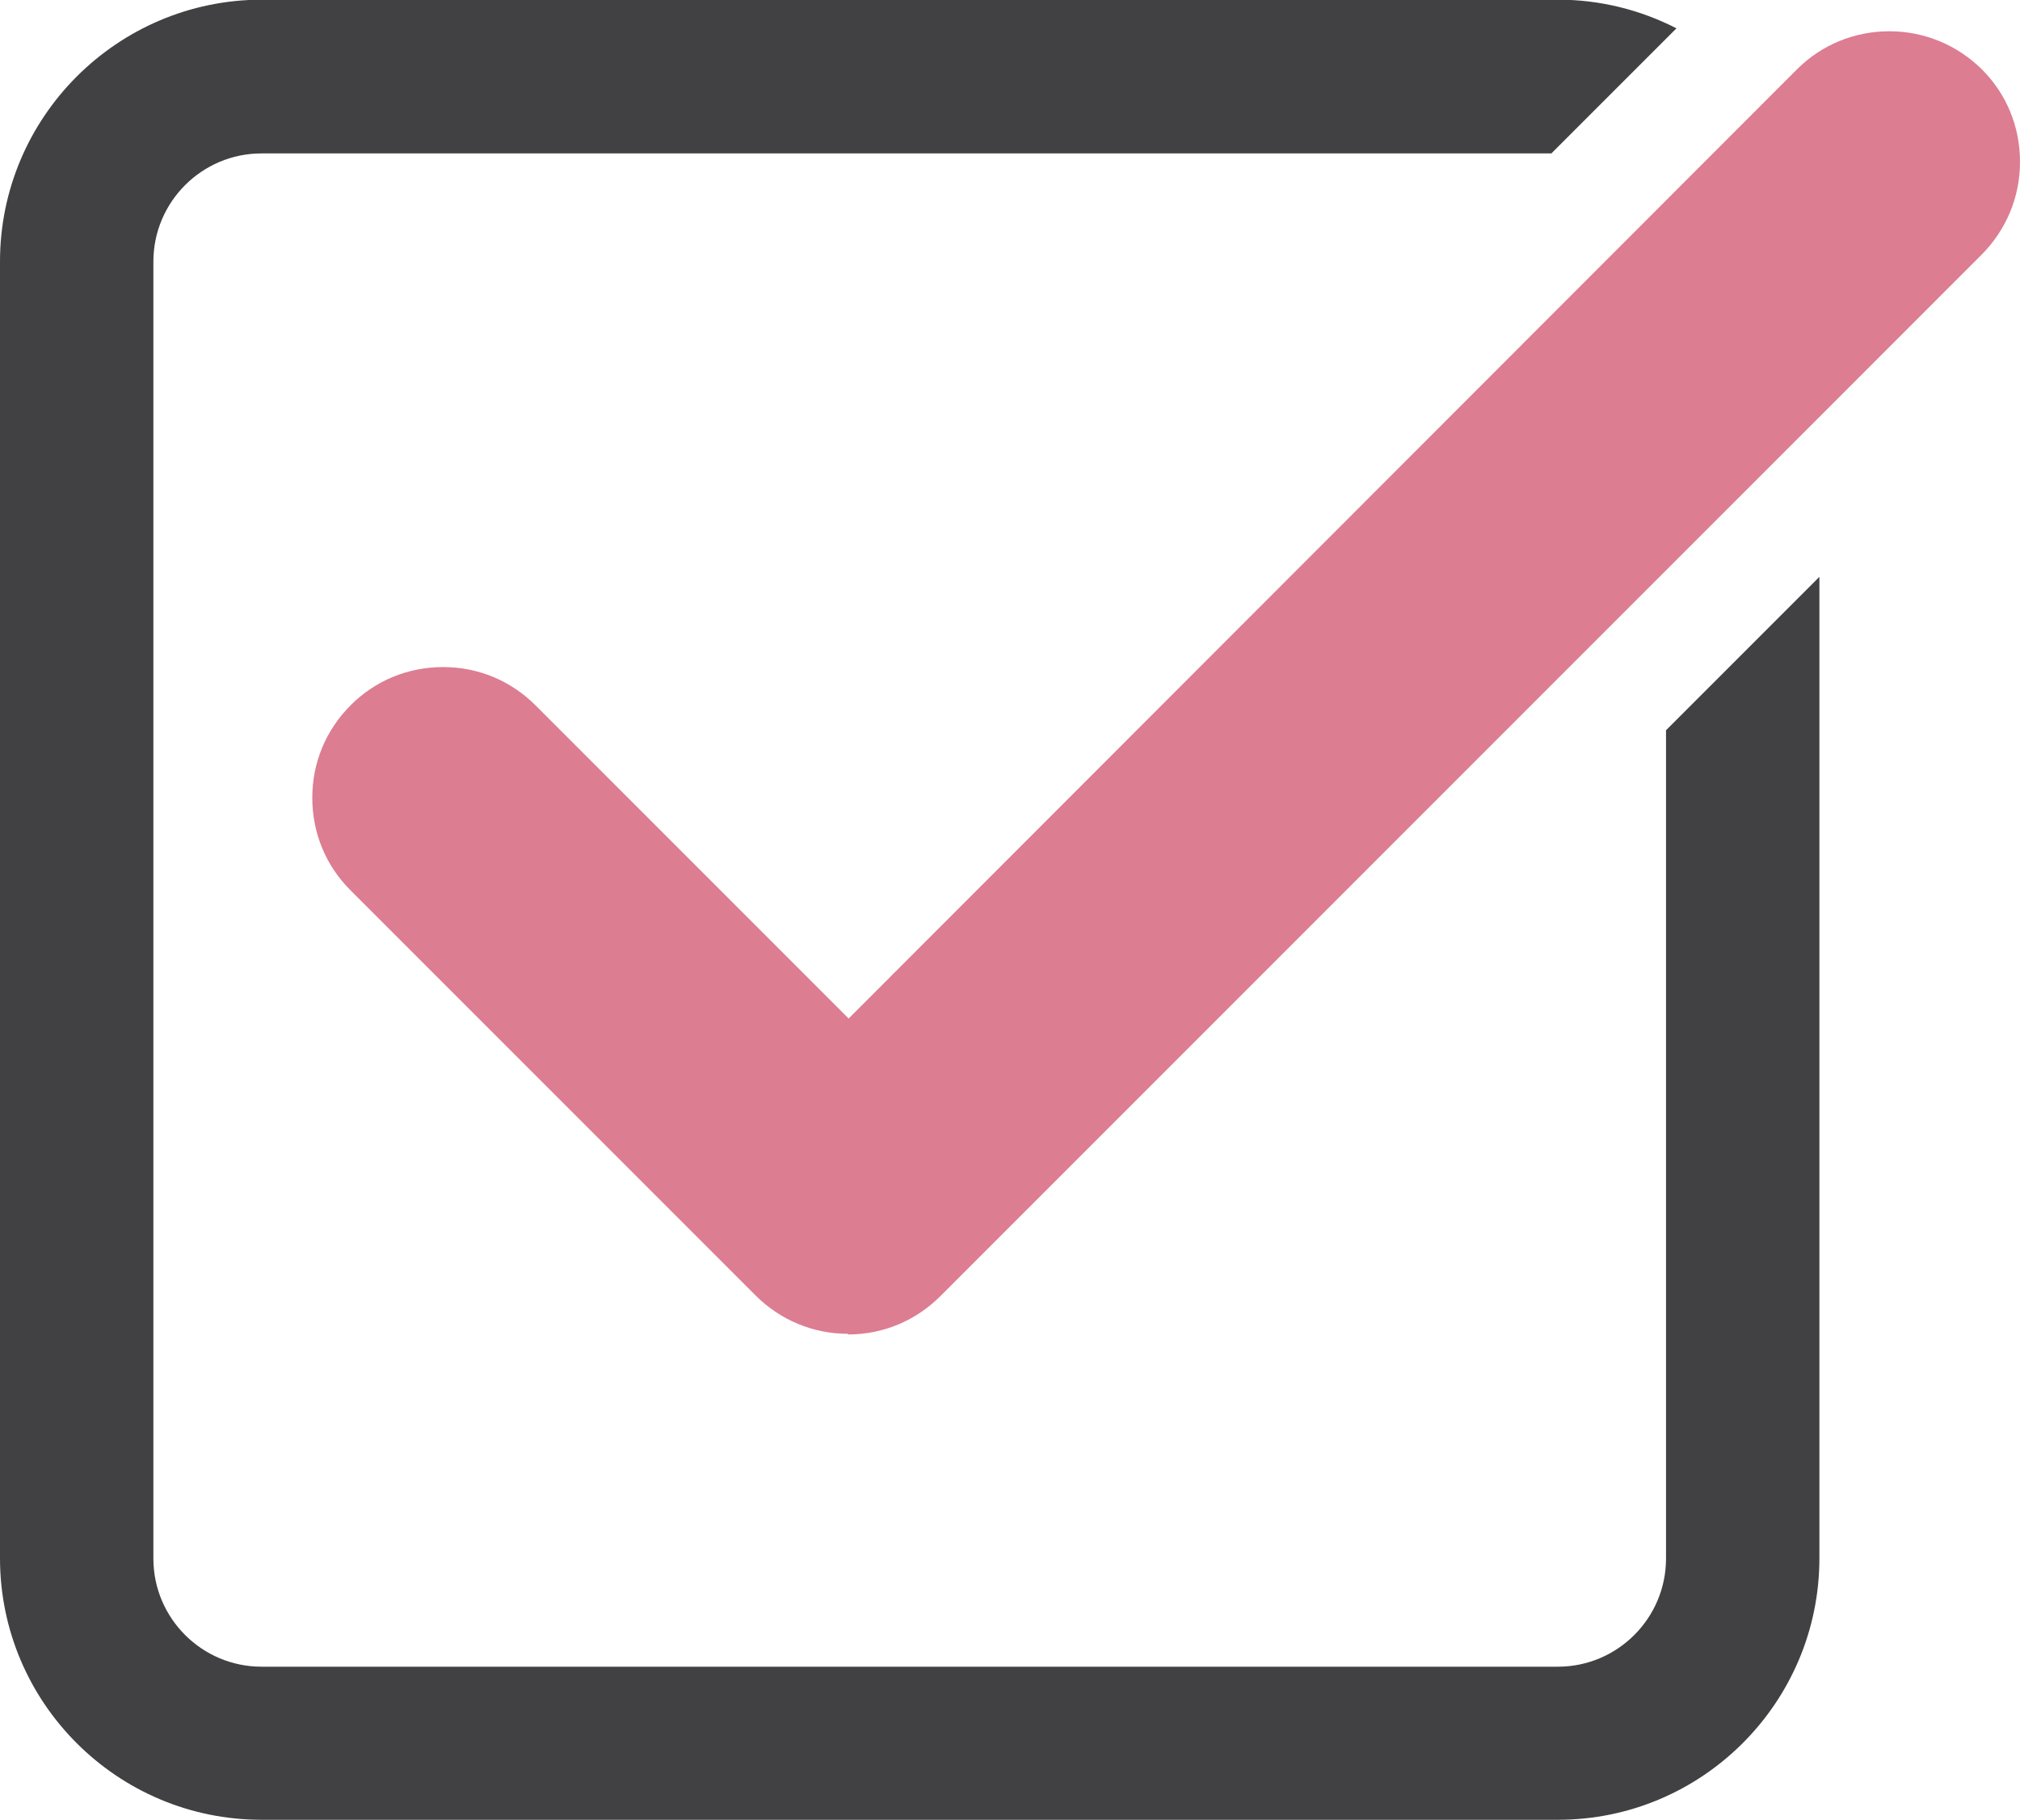
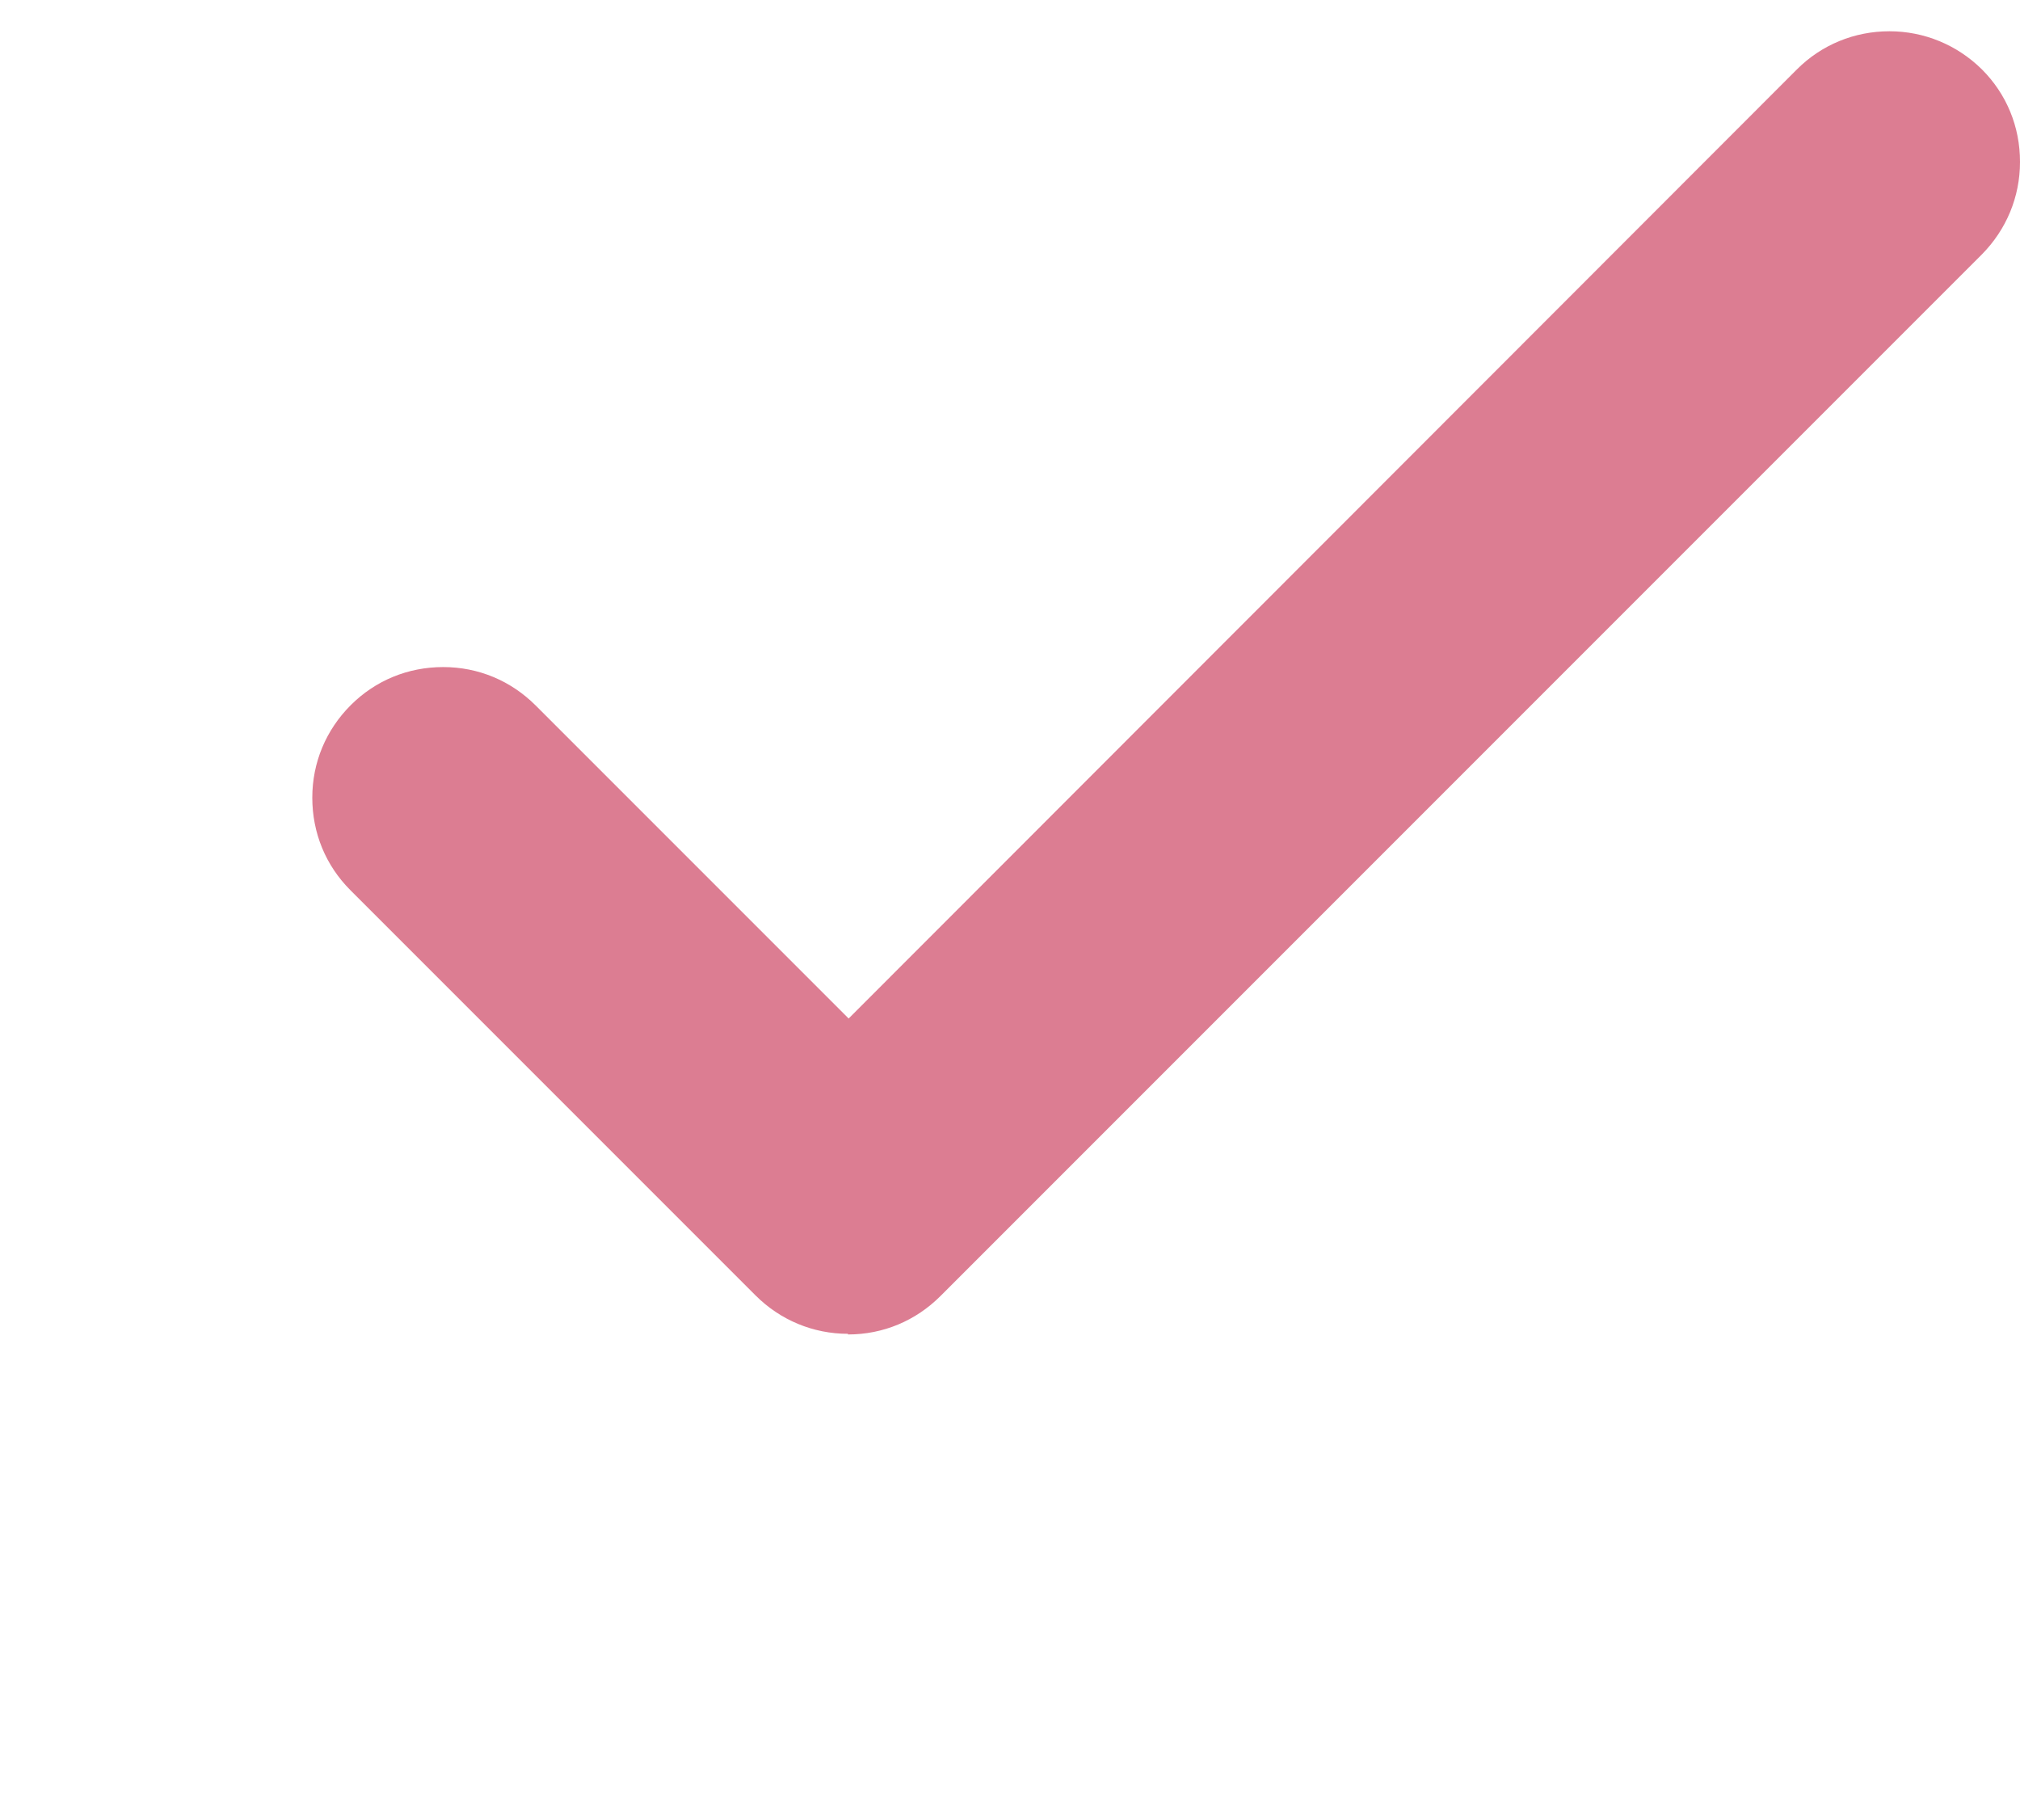
<svg xmlns="http://www.w3.org/2000/svg" id="_レイヤー_1" data-name="レイヤー_1" version="1.1" viewBox="0 0 620.3 558.8">
  <defs>
    <style>
      .st0 {
        fill: #414042;
      }

      .st1 {
        fill: #dc7d92;
      }
    </style>
  </defs>
  <path class="st1" d="M260.4,409.5c-10.7,0-20.8-4.2-28.4-11.8l-124.4-124.4c-7.6-7.6-11.7-17.6-11.7-28.4s4.2-20.8,11.8-28.4c7.6-7.6,17.6-11.7,28.4-11.7s20.8,4.2,28.4,11.8l96.1,96.1L551.8,21.3c7.6-7.6,17.7-11.7,28.4-11.7s20.8,4.2,28.4,11.7c7.6,7.6,11.7,17.6,11.7,28.4s-4.2,20.8-11.7,28.4l-319.8,319.8c-7.6,7.6-17.6,11.8-28.4,11.8Z" />
-   <path class="st0" d="M511.6,224.3v254.2c0,18.3-14.9,33.2-33.2,33.2H80.3c-18.3,0-33.2-14.9-33.2-33.2V80.3c0-18.3,14.9-33.2,33.2-33.2h396.1l38.4-38.4c-10.9-5.6-23.3-8.8-36.4-8.8H80.3C36,0,0,36,0,80.3v398.1c0,44.3,36,80.3,80.3,80.3h398.1c44.3,0,80.3-36,80.3-80.3V177.1l-47.2,47.2Z" />
</svg>